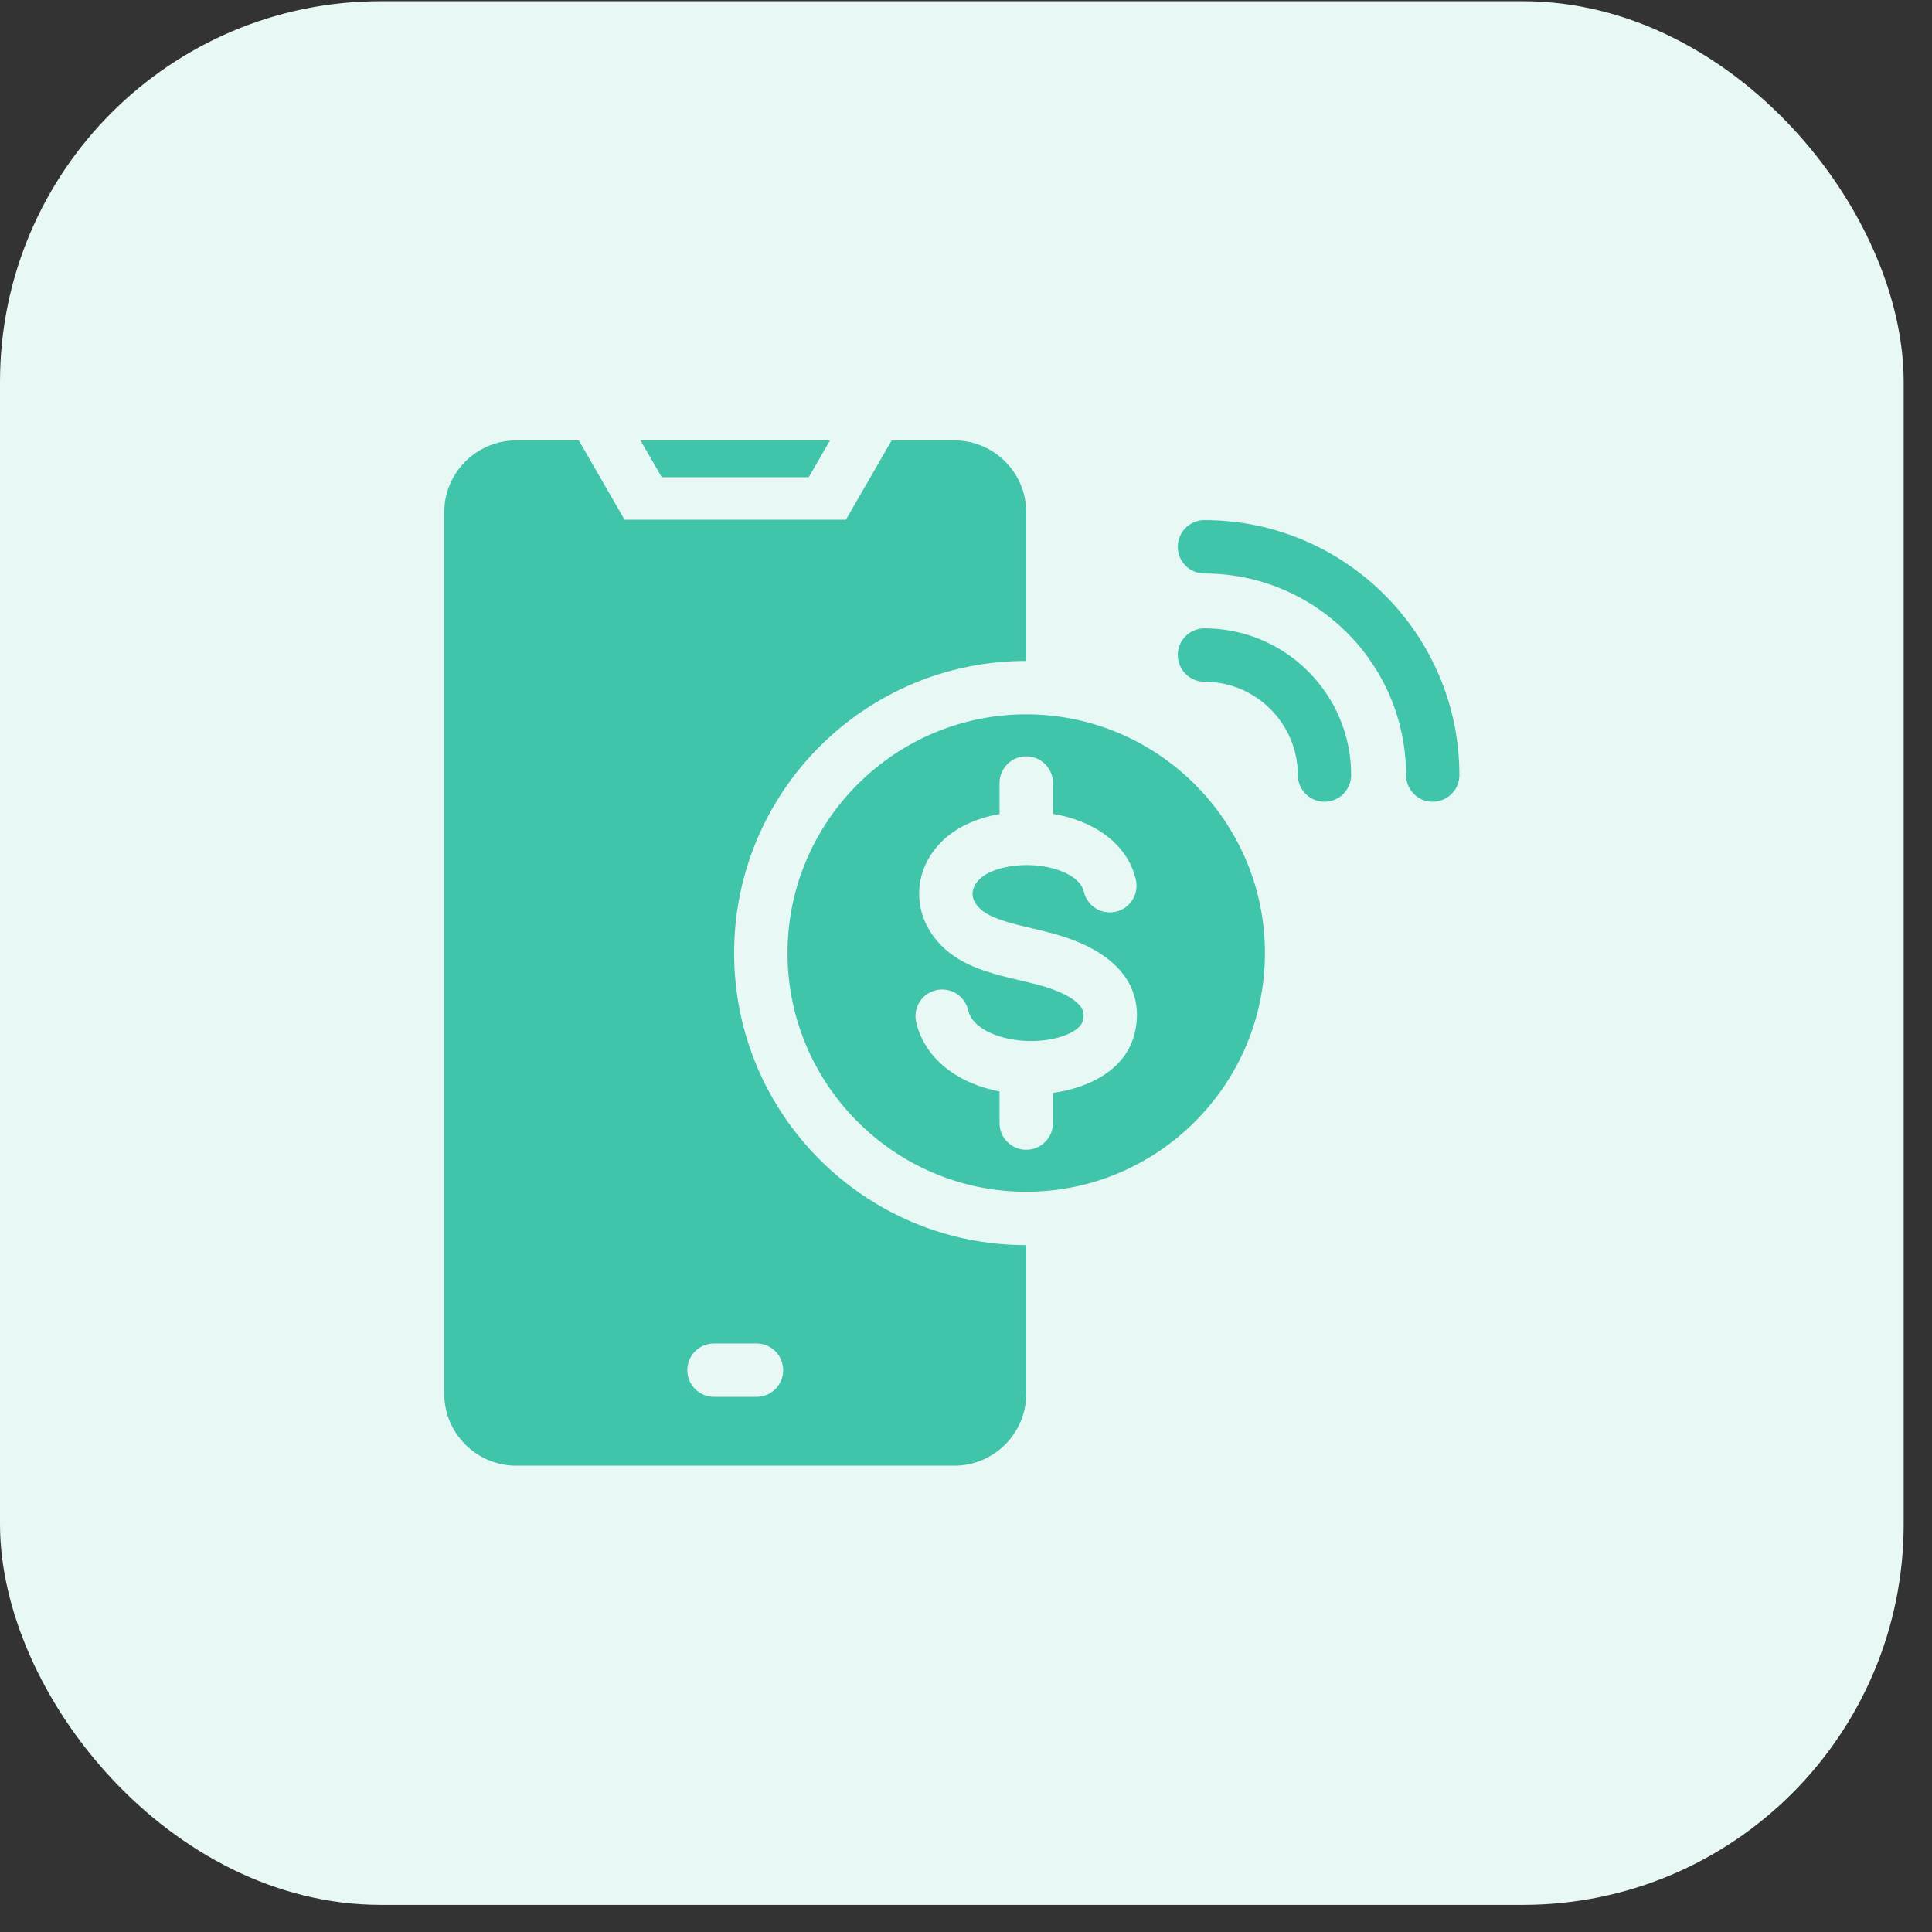
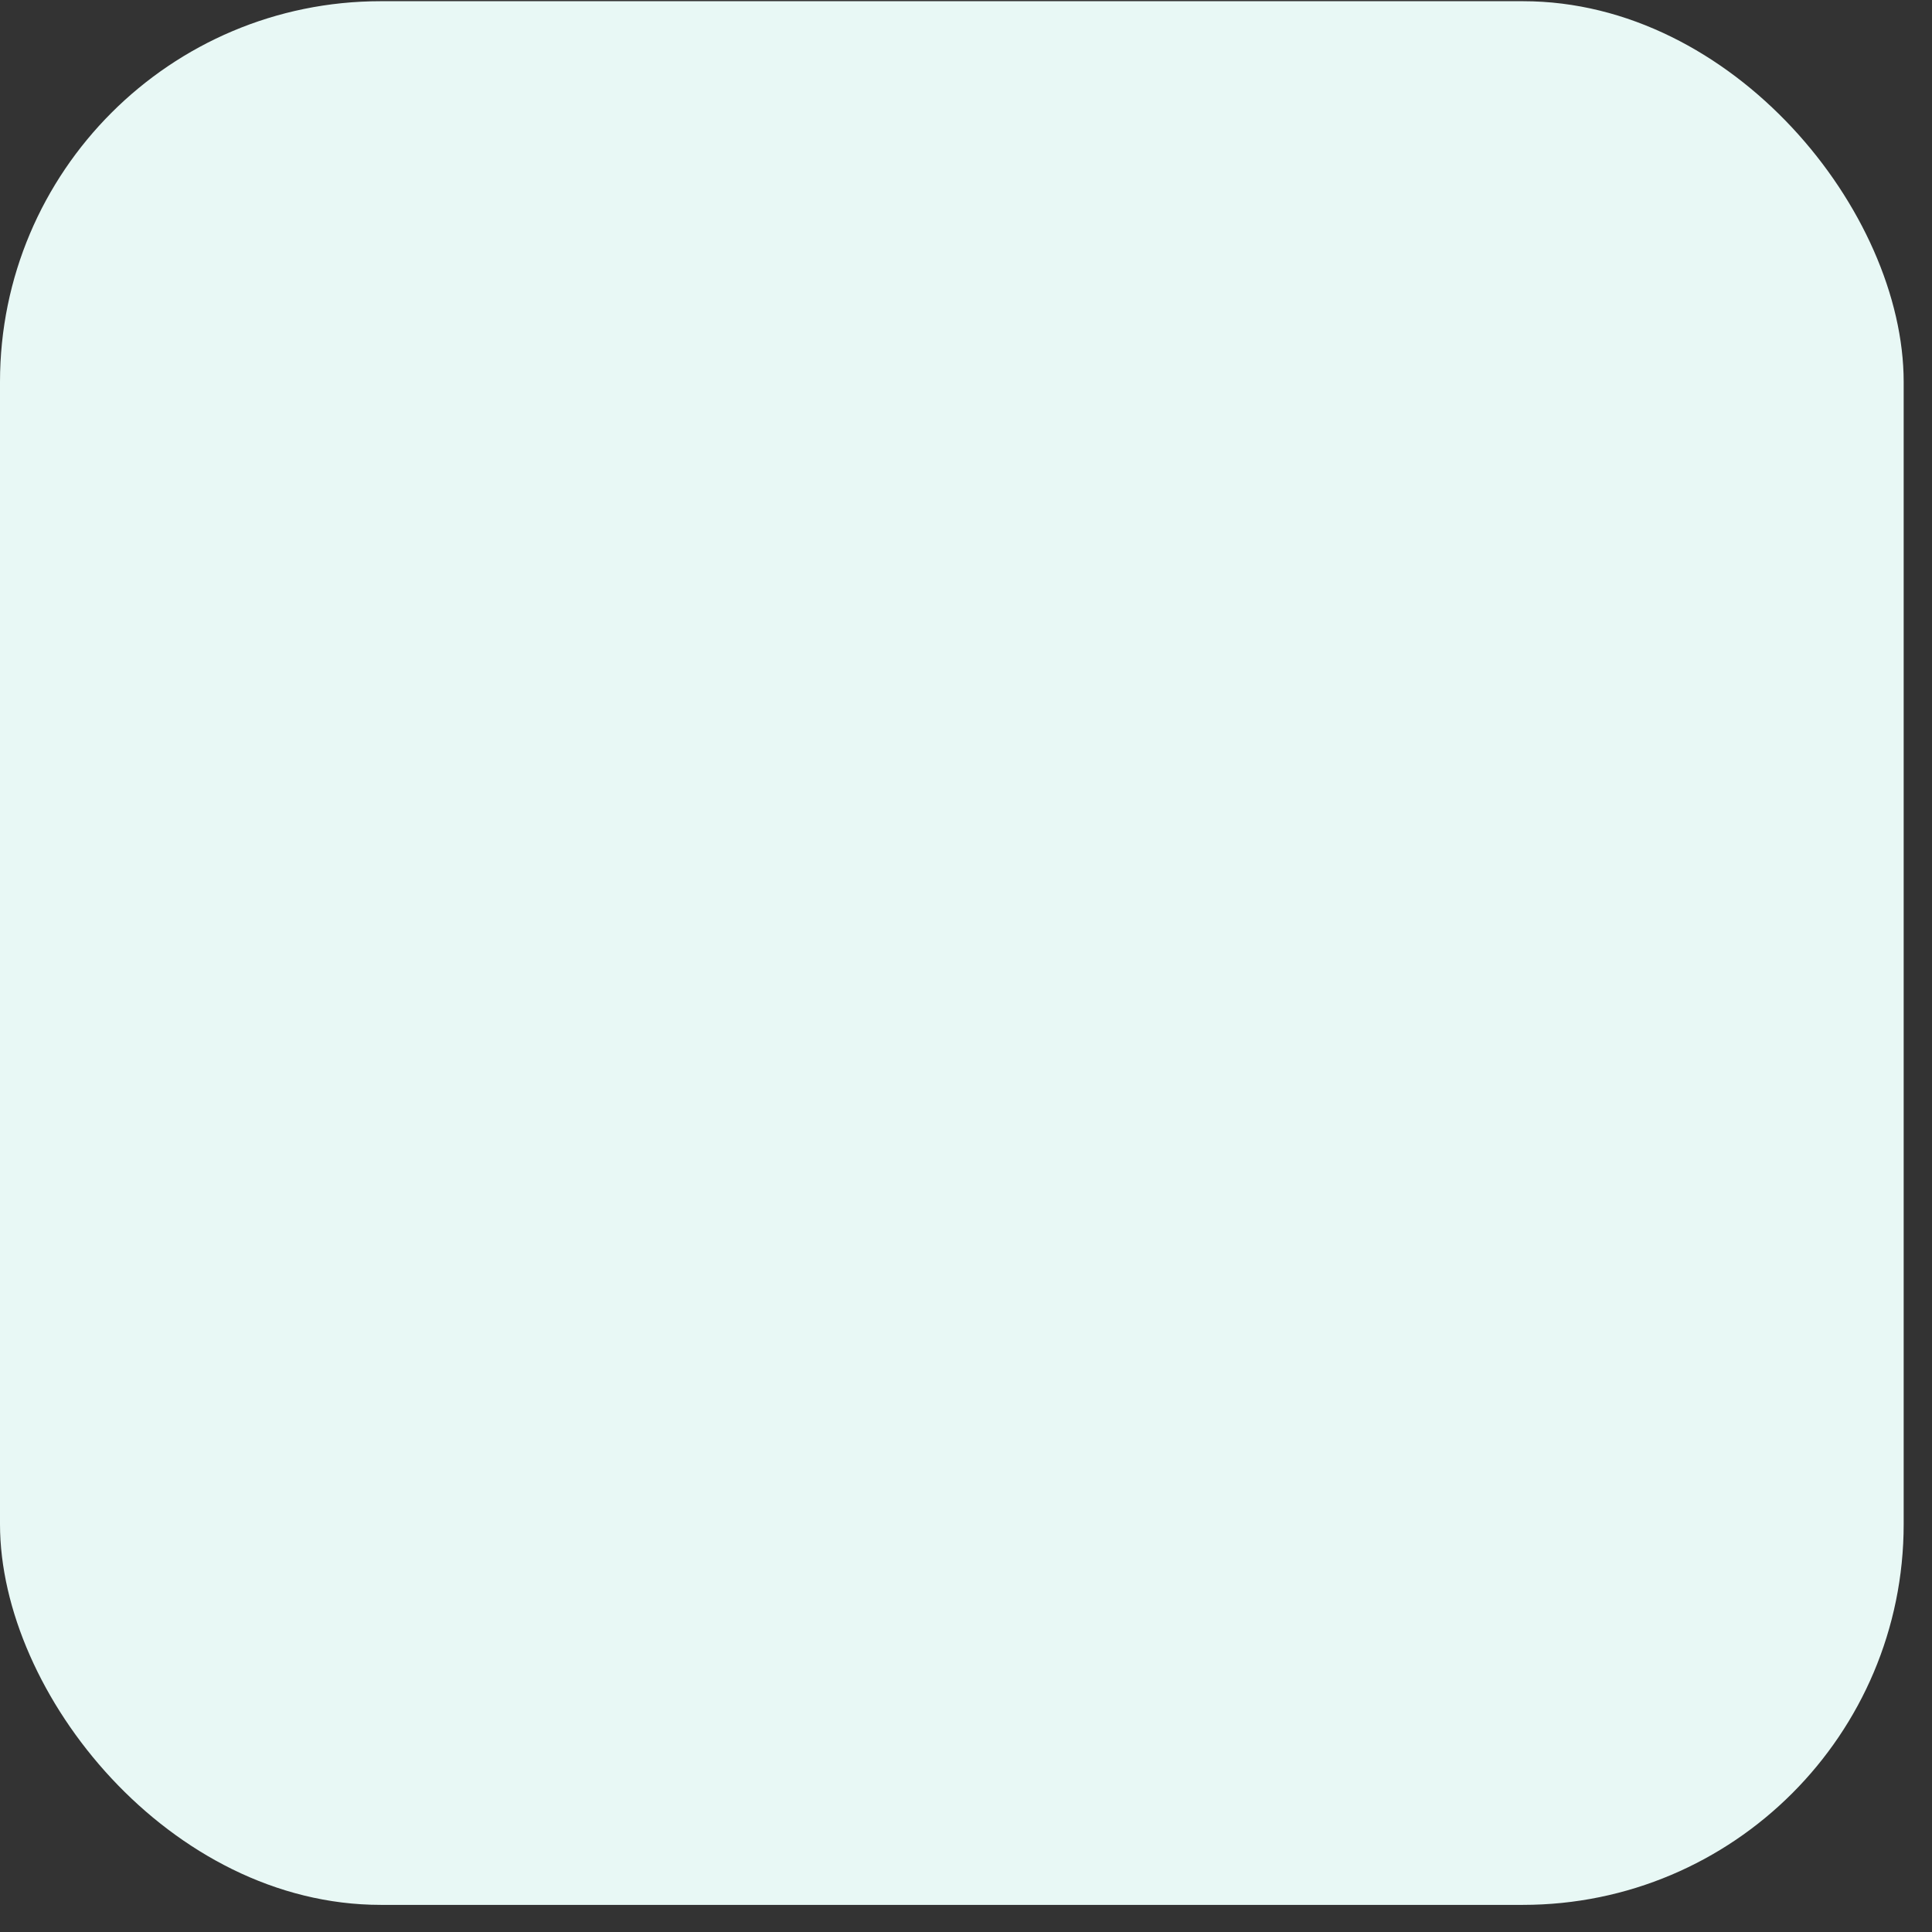
<svg xmlns="http://www.w3.org/2000/svg" width="53" height="53" viewBox="0 0 53 53" fill="none">
  <rect x="0" y="0" width="53" height="53" fill="#333333" stroke="none" />
  <rect y="0.033" width="52.223" height="52.223" rx="10.445" fill="#E8F8F5" />
-   <path fill-rule="evenodd" clip-rule="evenodd" d="M28.152 18.131V14.052C28.152 12.968 27.266 12.082 26.183 12.082H24.461L23.205 14.257H17.134L15.879 12.082H14.157C13.074 12.082 12.187 12.968 12.187 14.052V38.237C12.187 39.321 13.074 40.207 14.157 40.207H26.183C27.266 40.207 28.152 39.321 28.152 38.237V34.158C23.727 34.158 20.139 30.57 20.139 26.145C20.139 21.719 23.727 18.131 28.152 18.131H28.152ZM20.752 36.855C21.157 36.855 21.485 37.183 21.485 37.588C21.485 37.992 21.157 38.32 20.752 38.32H19.588C19.183 38.32 18.855 37.992 18.855 37.588C18.855 37.183 19.183 36.855 19.588 36.855H20.752ZM36.335 21.994C35.931 21.994 35.603 21.666 35.603 21.262C35.603 19.851 34.454 18.702 33.041 18.702C32.637 18.702 32.31 18.374 32.31 17.97C32.31 17.565 32.637 17.237 33.041 17.237C35.261 17.237 37.066 19.042 37.066 21.262C37.066 21.666 36.739 21.994 36.335 21.994ZM39.303 21.994C39.708 21.994 40.035 21.666 40.035 21.262C40.035 17.405 36.897 14.268 33.041 14.268C32.637 14.268 32.31 14.596 32.31 15.001C32.31 15.406 32.637 15.733 33.041 15.733C36.092 15.733 38.572 18.213 38.572 21.262C38.572 21.666 38.9 21.994 39.303 21.994ZM28.152 19.596C24.545 19.596 21.604 22.538 21.604 26.145C21.604 29.751 24.545 32.693 28.152 32.693C31.759 32.693 34.701 29.751 34.701 26.145C34.701 22.538 31.759 19.596 28.152 19.596ZM31.1 28.441C30.83 29.356 29.883 29.843 28.886 29.981V30.808C28.886 31.213 28.558 31.541 28.151 31.541C27.747 31.541 27.42 31.213 27.42 30.808V29.942C26.228 29.712 25.361 29.012 25.135 28.045C25.041 27.651 25.284 27.257 25.677 27.164C26.073 27.072 26.465 27.315 26.558 27.709C26.688 28.264 27.499 28.538 28.197 28.557C28.993 28.579 29.615 28.3 29.697 28.026C29.753 27.832 29.719 27.733 29.682 27.668C29.62 27.556 29.386 27.271 28.536 27.031C28.369 26.984 28.183 26.941 27.988 26.895C27.346 26.745 26.618 26.574 26.075 26.159C25.564 25.767 25.262 25.234 25.22 24.657C25.177 24.095 25.386 23.547 25.807 23.114C26.218 22.69 26.802 22.44 27.42 22.332V21.481C27.42 21.076 27.747 20.748 28.151 20.748C28.558 20.748 28.886 21.076 28.886 21.481V22.327C29.028 22.351 29.167 22.381 29.298 22.418C30.295 22.696 30.973 23.321 31.16 24.133C31.25 24.528 31.004 24.921 30.609 25.011C30.216 25.102 29.824 24.856 29.733 24.461C29.643 24.074 29.123 23.89 28.906 23.828C28.157 23.62 27.219 23.76 26.858 24.133C26.733 24.262 26.671 24.41 26.68 24.551C26.694 24.748 26.844 24.902 26.968 24.997C27.259 25.22 27.824 25.352 28.324 25.469C28.524 25.517 28.733 25.566 28.931 25.621C29.948 25.907 30.631 26.357 30.965 26.959C31.208 27.401 31.256 27.913 31.1 28.44L31.1 28.441ZM22.769 12.082L22.186 13.092H18.154L17.57 12.082H22.769Z" fill="#40C4AA" />
</svg>